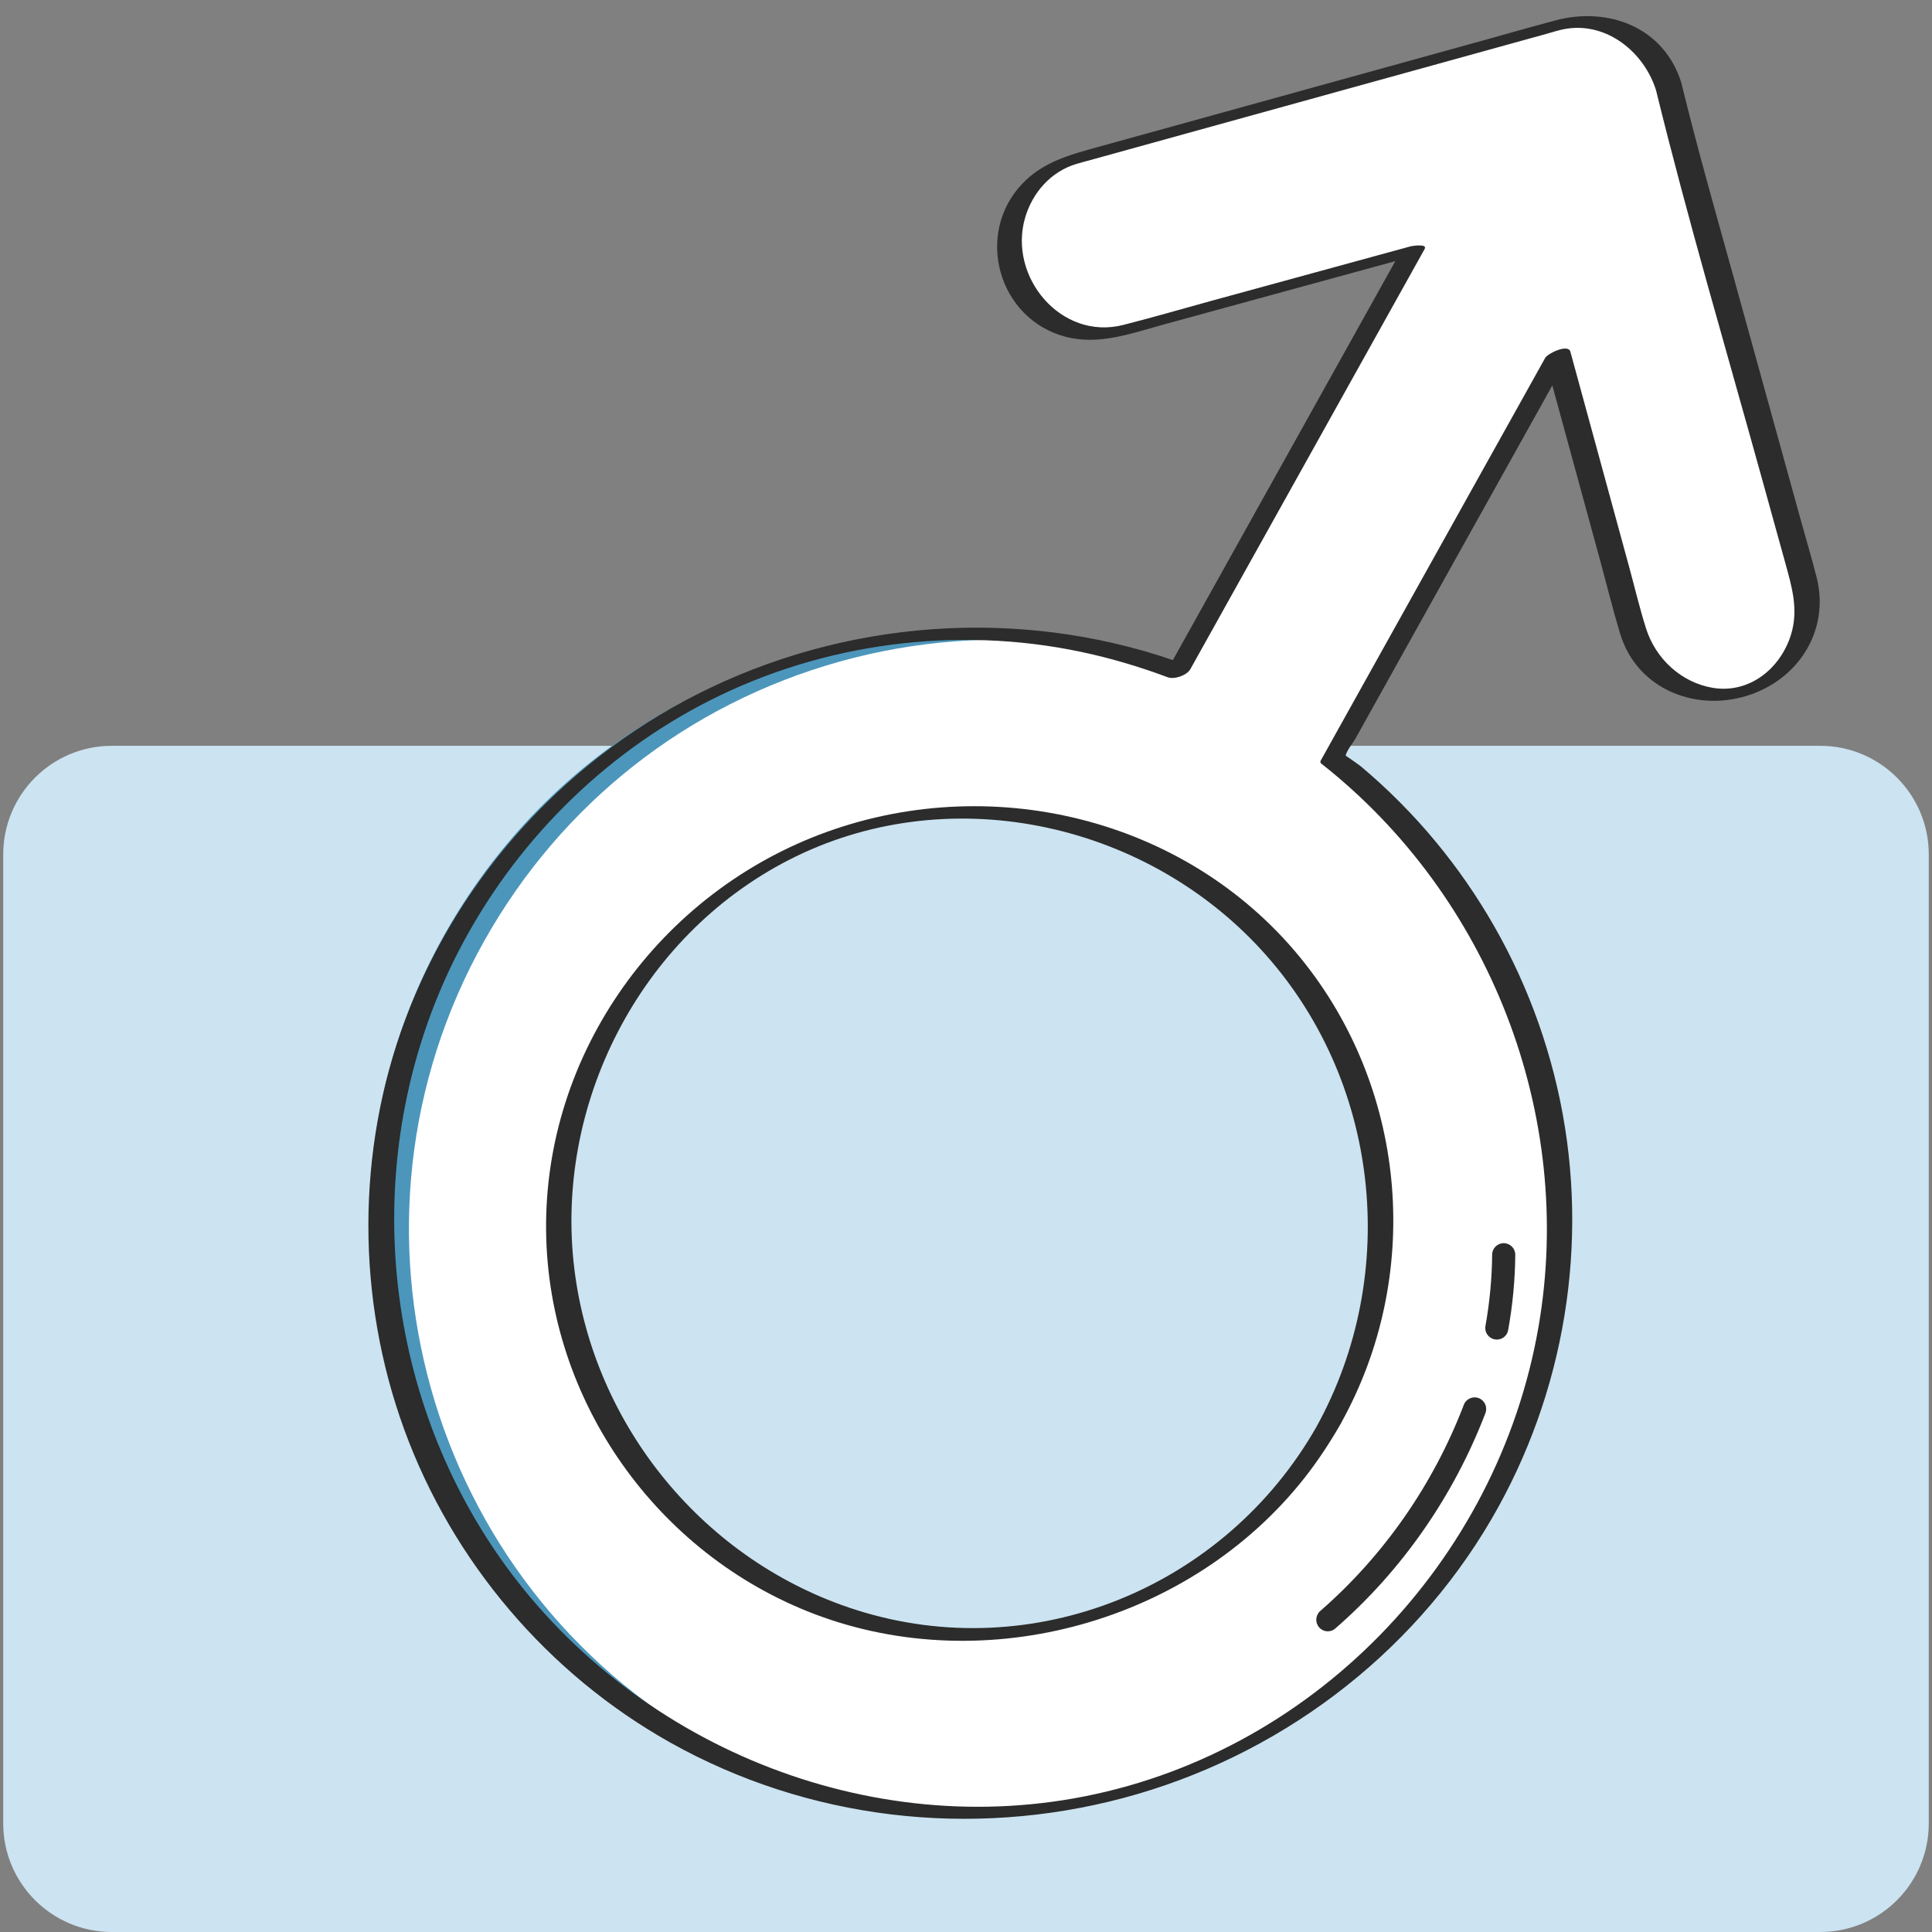
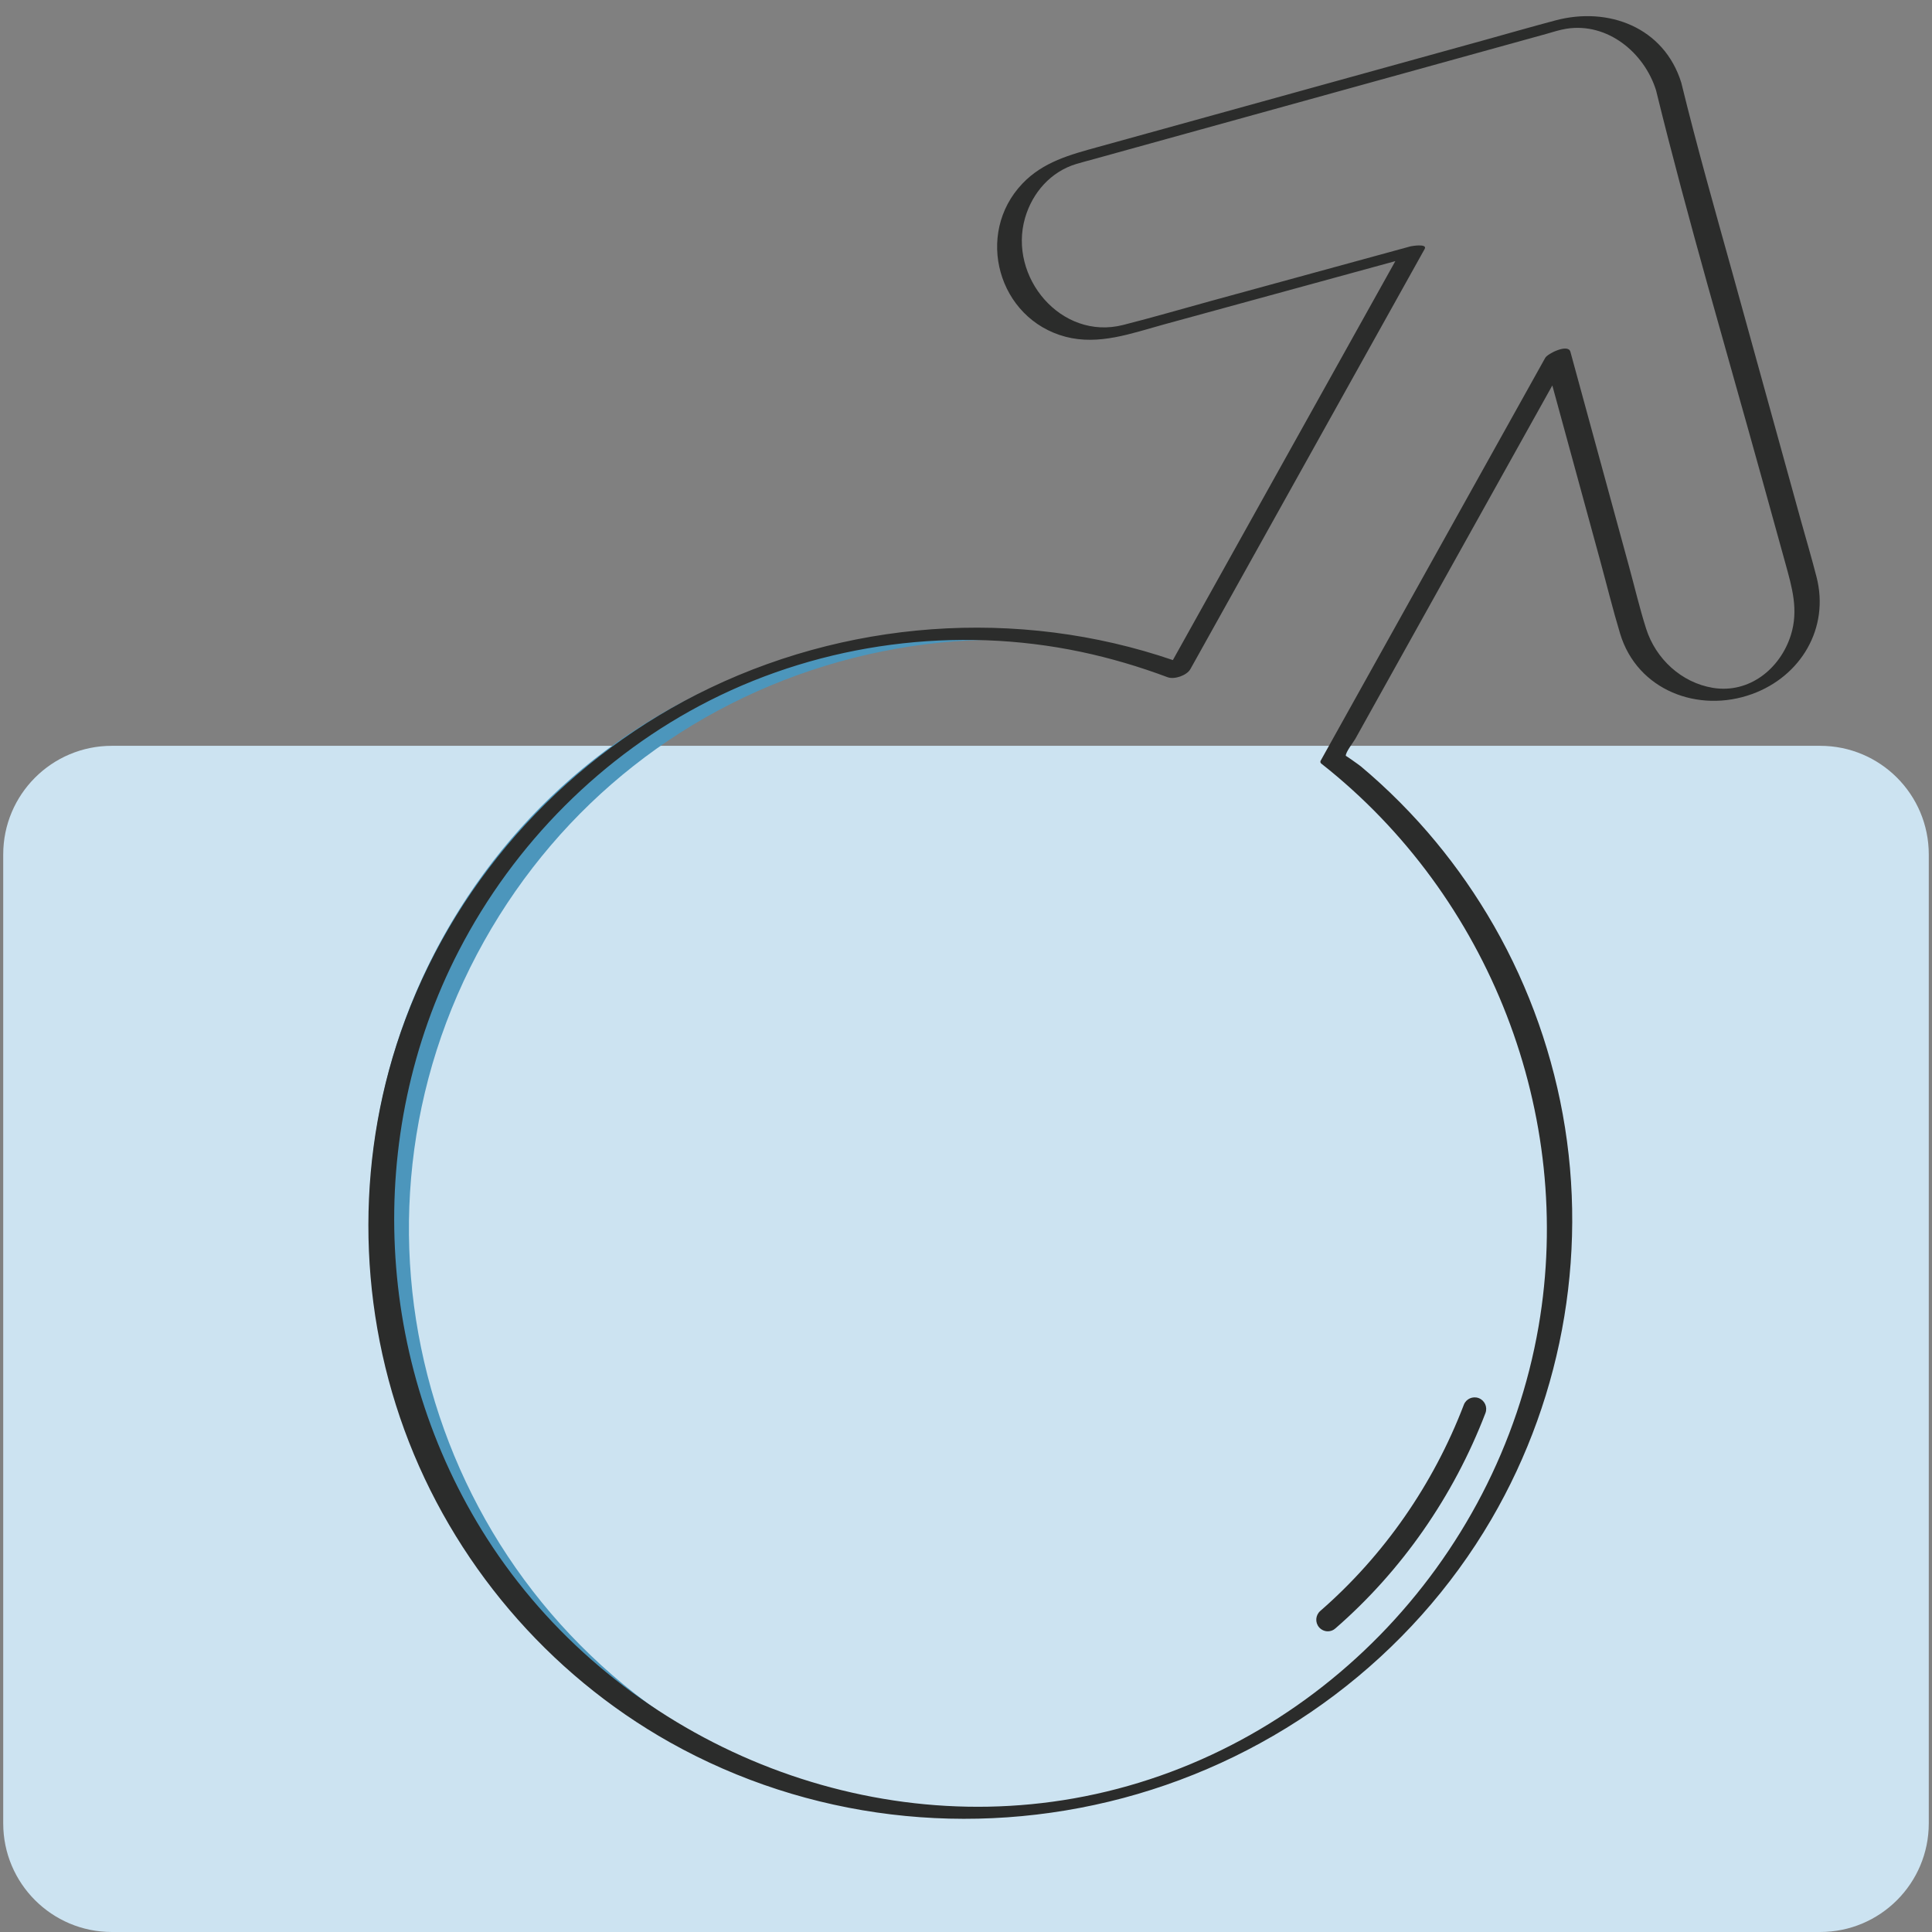
<svg xmlns="http://www.w3.org/2000/svg" xml:space="preserve" style="enable-background:new 0 0 300 300;" height="300" width="300" viewBox="0 0 300 300" y="0px" x="0px" id="Layer_1" version="1.1">
  <rect x="0" y="0" width="300" height="300" fill="#808080" stroke="none" />
  <style type="text/css">
  .men-health-st0{fill:#CCE3F1;}
  .men-health-st1{fill:#FFFFFF;}
  .men-health-st2{fill:#4C96BC;}
  .men-health-st3{fill:#2B2C2B;}
</style>
  <g>
    <g>
      <g>
        <path d="M282.63,300H17.37c-9.32,0-16.87-7.55-16.87-16.87V132.68c0-9.32,7.55-16.87,16.87-16.87h265.26         c9.32,0,16.87,7.55,16.87,16.87v150.45C299.5,292.45,291.95,300,282.63,300z" class="men-health-st0" />
      </g>
      <g>
        <g>
          <g>
            <g>
              <g>
                <g>
                  <g>
                    <g>
                      <g>
-                         <path d="M280.14,90.35l-20.59-74.44c-0.08-0.83-0.22-1.66-0.45-2.49c-2.07-7.35-9.7-11.64-17.06-9.57                         l-75.3,20.83c-7.36,2.07-11.64,9.7-9.57,17.06c2.07,7.35,9.7,11.63,17.05,9.57L219.25,39l-36.38,65.24                         c-4.83-1.83-9.77-3.23-14.79-4.2c-13.85-2.71-28.24-2.15-42.22,1.78c-23.54,6.62-43.1,22.01-55.06,43.34                         c-24.7,44.02-8.98,99.93,35.04,124.63c2.76,1.55,5.56,2.94,8.42,4.18c19.27,8.39,40.66,9.87,61.15,4.11                         c23.54-6.62,43.09-22.01,55.06-43.33c22.4-39.93,11.55-89.63-23.5-116.96l34.89-62.58l11.65,42.64                         c2.07,7.36,9.7,11.64,17.05,9.57C277.93,105.34,282.21,97.7,280.14,90.35z M206.37,221.21                         c-8.36,14.88-22,25.62-38.43,30.24c-16.44,4.62-33.68,2.57-48.56-5.79c-30.73-17.24-41.7-56.26-24.46-86.99                         c8.36-14.89,22-25.63,38.43-30.25c16.43-4.62,33.67-2.56,48.56,5.79C212.63,151.46,223.6,190.48,206.37,221.21z" class="men-health-st1" />
-                       </g>
+                         </g>
                    </g>
                  </g>
                </g>
              </g>
            </g>
          </g>
        </g>
        <g>
          <g>
            <path d="M166.28,100.03c-11.91-1.49-24.12-0.6-36.03,2.74c-23.54,6.62-43.09,22.01-55.06,43.34             c-24.7,44.02-8.98,99.93,35.04,124.63c6.31,3.54,12.93,6.27,19.72,8.22c-5.95-1.07-11.8-2.74-17.48-5.01             c-2.86-1.24-5.67-2.64-8.42-4.18C60.02,245.08,44.3,189.17,69,145.15c11.96-21.33,31.52-36.72,55.06-43.34             C138.04,97.88,152.44,97.32,166.28,100.03z" class="men-health-st2" />
          </g>
        </g>
        <g>
          <g>
            <g>
              <g>
                <g>
                  <g>
                    <g>
                      <g>
                        <g>
                          <path d="M261.07,12.84c-2.67-8.59-11.31-11.87-19.55-9.67c-3.67,0.98-7.32,2.02-10.97,3.04                           c-14.47,4-28.94,8-43.4,12.01c-5.54,1.53-11.09,3.07-16.63,4.6c-4.31,1.19-8.54,2.3-11.77,5.7                           c-7.44,7.82-3.77,21,6.7,23.77c5.18,1.37,10.25-0.53,15.21-1.89c12.95-3.54,25.9-7.09,38.85-10.63                           c-0.73-0.14-1.46-0.27-2.18-0.41c-10.64,19.09-21.29,38.17-31.93,57.26c-1.48,2.66-2.97,5.32-4.45,7.98                           c1.18-0.42,2.35-0.84,3.53-1.26c-24.03-8.96-51.09-7.58-74.22,3.48c-21.74,10.39-38.91,28.95-47.35,51.56                           c-7.6,20.37-7.58,43.25-0.12,63.65c7.48,20.46,22.25,37.86,41.25,48.53c21.39,12,46.7,14.93,70.36,8.64                           c23.88-6.35,44.69-21.9,57.17-43.27c11.4-19.52,15.26-42.83,10.69-64.98c-2.24-10.87-6.45-21.33-12.4-30.71                           c-2.8-4.43-5.98-8.62-9.49-12.51c-1.93-2.13-3.96-4.18-6.08-6.12c-0.97-0.89-1.97-1.76-2.98-2.61                           c-0.26-0.22-2.34-1.68-2.33-1.63c-0.09-0.51,1.22-2.19,1.46-2.62c1.11-1.99,2.22-3.99,3.33-5.98                           c3.37-6.05,6.74-12.09,10.11-18.14c6.29-11.27,12.57-22.55,18.86-33.82c0.37-0.66,0.74-1.32,1.1-1.98                           c-1.3,0.32-2.61,0.64-3.91,0.95c2.82,10.32,5.64,20.64,8.46,30.96c1.06,3.88,2.02,7.8,3.18,11.65                           c2.66,8.82,12.17,12.4,20.49,9.38c7.58-2.75,12.05-10.24,10.01-18.18c-0.75-2.93-1.61-5.83-2.42-8.74                           c-3.54-12.8-7.08-25.61-10.62-38.41C266.29,32.59,263.49,22.74,261.07,12.84c-0.26-1.07-4.2,0.02-3.92,1.18                           c4.96,20.22,10.9,40.27,16.46,60.36c1.2,4.35,2.41,8.7,3.61,13.04c1.03,3.74,2.1,7.28,0.86,11.21                           c-1.65,5.22-6.47,9.1-12.1,8.18c-4.9-0.81-8.88-4.51-10.37-9.19c-1.02-3.2-1.79-6.51-2.68-9.75                           c-3.03-11.08-6.06-22.17-9.08-33.25c-0.35-1.3-3.54,0.28-3.91,0.95c-10.18,18.26-20.36,36.52-30.54,54.78                           c-1.45,2.6-2.9,5.21-4.35,7.81c-0.05,0.17-0.01,0.3,0.12,0.41c26.13,20.56,39.4,54.55,33.74,87.39                           c-6.32,36.68-35.35,66.77-72.16,73.29c-35.22,6.24-71.89-10.33-91.12-40.35c-17.45-27.25-19.25-62.51-4.38-91.28                           c8.58-16.61,22.27-30.4,38.96-38.85c17.66-8.94,38.28-11.63,57.65-7.55c4.58,0.97,9.07,2.3,13.45,3.94                           c1.06,0.39,2.98-0.28,3.53-1.26c10.64-19.09,21.29-38.17,31.93-57.26c1.48-2.66,2.97-5.32,4.45-7.98                           c0.49-0.89-2.08-0.44-2.18-0.41c-10.32,2.82-20.64,5.65-30.96,8.47c-4.56,1.25-9.1,2.58-13.68,3.74                           c-9.63,2.45-17.88-7.46-15.23-16.62c1.14-3.94,4.02-7.21,7.99-8.39c0.95-0.28,1.91-0.53,2.86-0.79                           c4.71-1.3,9.41-2.6,14.12-3.91c13.59-3.76,27.18-7.52,40.77-11.28c5.06-1.4,10.12-2.8,15.18-4.2                           c1.03-0.29,2.08-0.64,3.15-0.81c6.4-1,12.1,3.73,13.92,9.59C257.49,15.11,261.41,13.93,261.07,12.84z" class="men-health-st3" />
                        </g>
                        <g>
-                           <path d="M204.41,221.57c-14.22,24.95-43.95,37.19-71.5,28.41c-23.46-7.48-40.67-28.42-43.71-52.81                           c-3.19-25.64,10.11-51.69,33.18-63.58c24.48-12.62,55.05-6.19,73.48,13.91C214.3,167.59,217.55,197.81,204.41,221.57                           c-0.41,0.75,3.3,0.37,3.9-0.73c12.47-22.55,10.31-50.84-5.61-71.15c-17.45-22.27-47.93-30.02-74.29-20.52                           c-25.97,9.36-43.98,34.35-43.61,62.1c0.35,26.27,17.18,50.05,41.7,59.37c26.66,10.12,58.49,1.2,76.1-21.2                           c2.13-2.71,4.01-5.6,5.72-8.59C208.73,220.12,205.03,220.48,204.41,221.57z" class="men-health-st3" />
-                         </g>
+                           </g>
                      </g>
                    </g>
                  </g>
                </g>
              </g>
            </g>
          </g>
        </g>
      </g>
    </g>
    <g>
      <g>
-         <path d="M232.43,208.01c-0.11,0-0.21-0.01-0.32-0.03c-0.98-0.18-1.63-1.11-1.45-2.09c0.66-3.68,1.01-7.41,1.04-11.07         c0.01-0.99,0.82-1.79,1.81-1.78c0.99,0.01,1.79,0.82,1.78,1.81c-0.03,3.87-0.4,7.79-1.1,11.67         C234.04,207.4,233.28,208.01,232.43,208.01z" class="men-health-st3" />
-       </g>
+         </g>
      <g>
        <path d="M206.19,253.31c-0.5,0-1-0.21-1.36-0.62c-0.65-0.75-0.57-1.88,0.18-2.54c9.85-8.57,17.56-19.64,22.29-32.01         c0.35-0.93,1.39-1.39,2.32-1.04c0.93,0.36,1.39,1.39,1.04,2.32c-4.95,12.92-13,24.48-23.29,33.43         C207.02,253.17,206.6,253.31,206.19,253.31z" class="men-health-st3" />
      </g>
    </g>
  </g>
</svg>